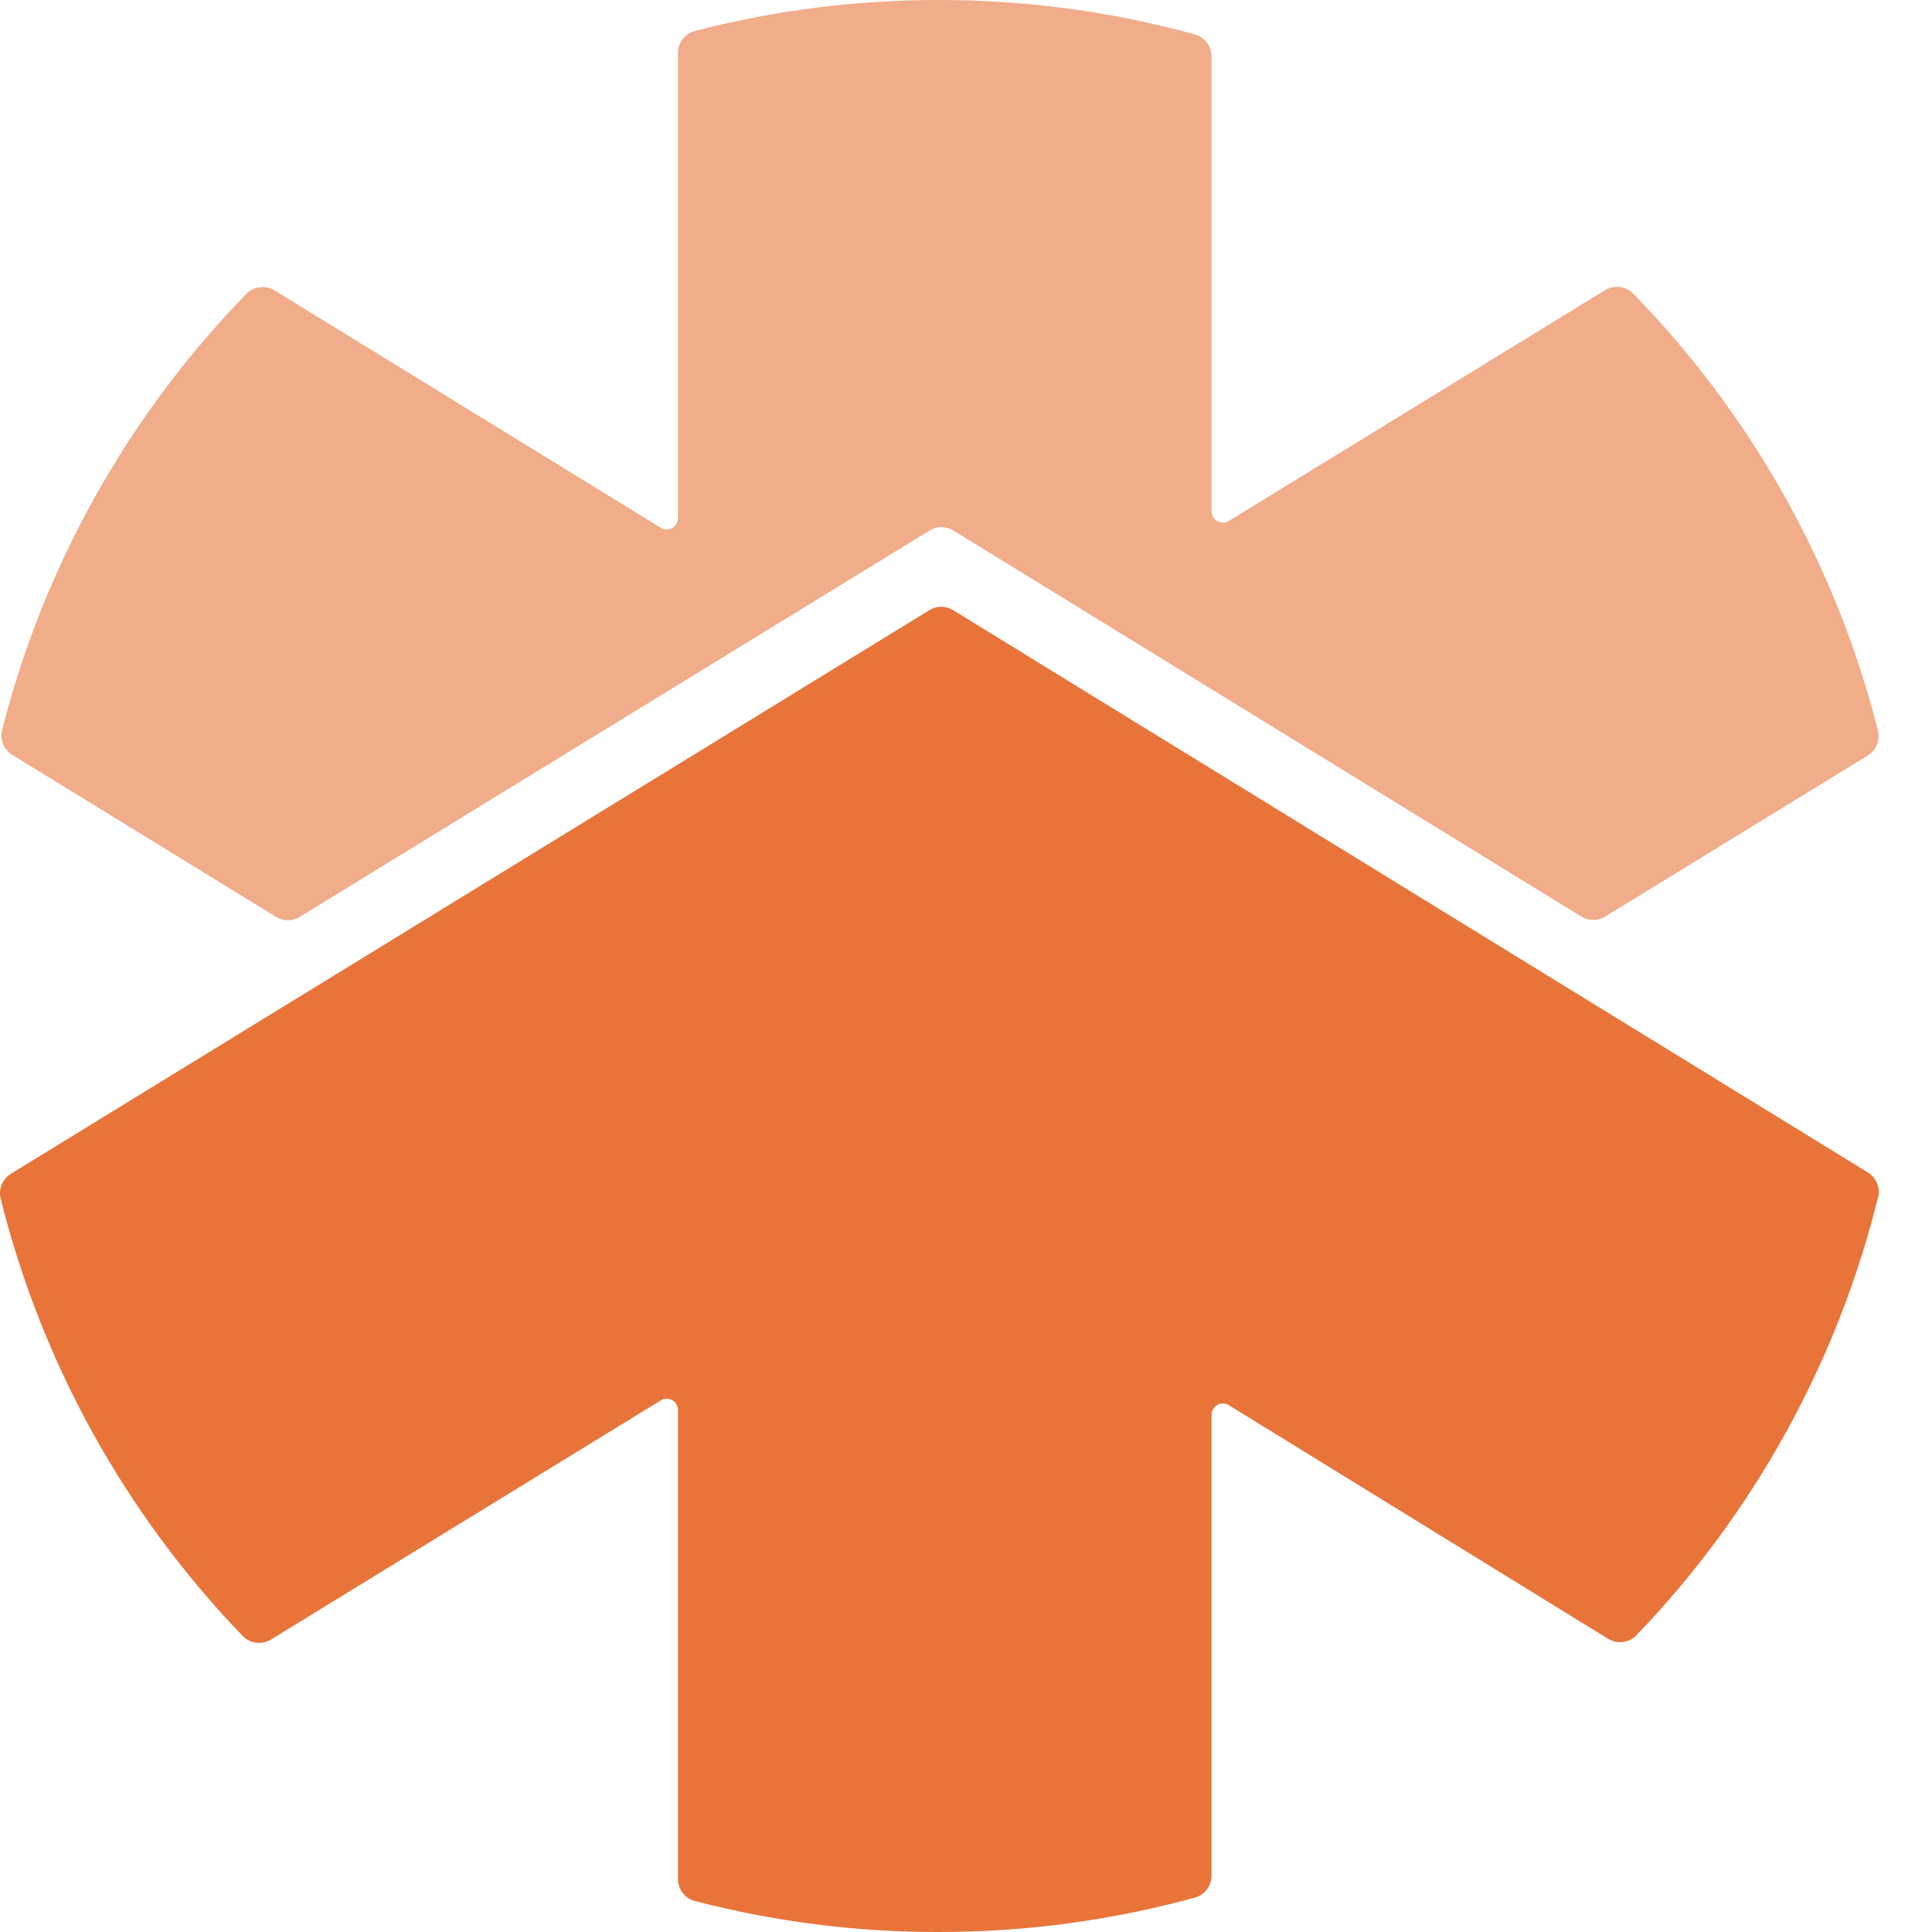
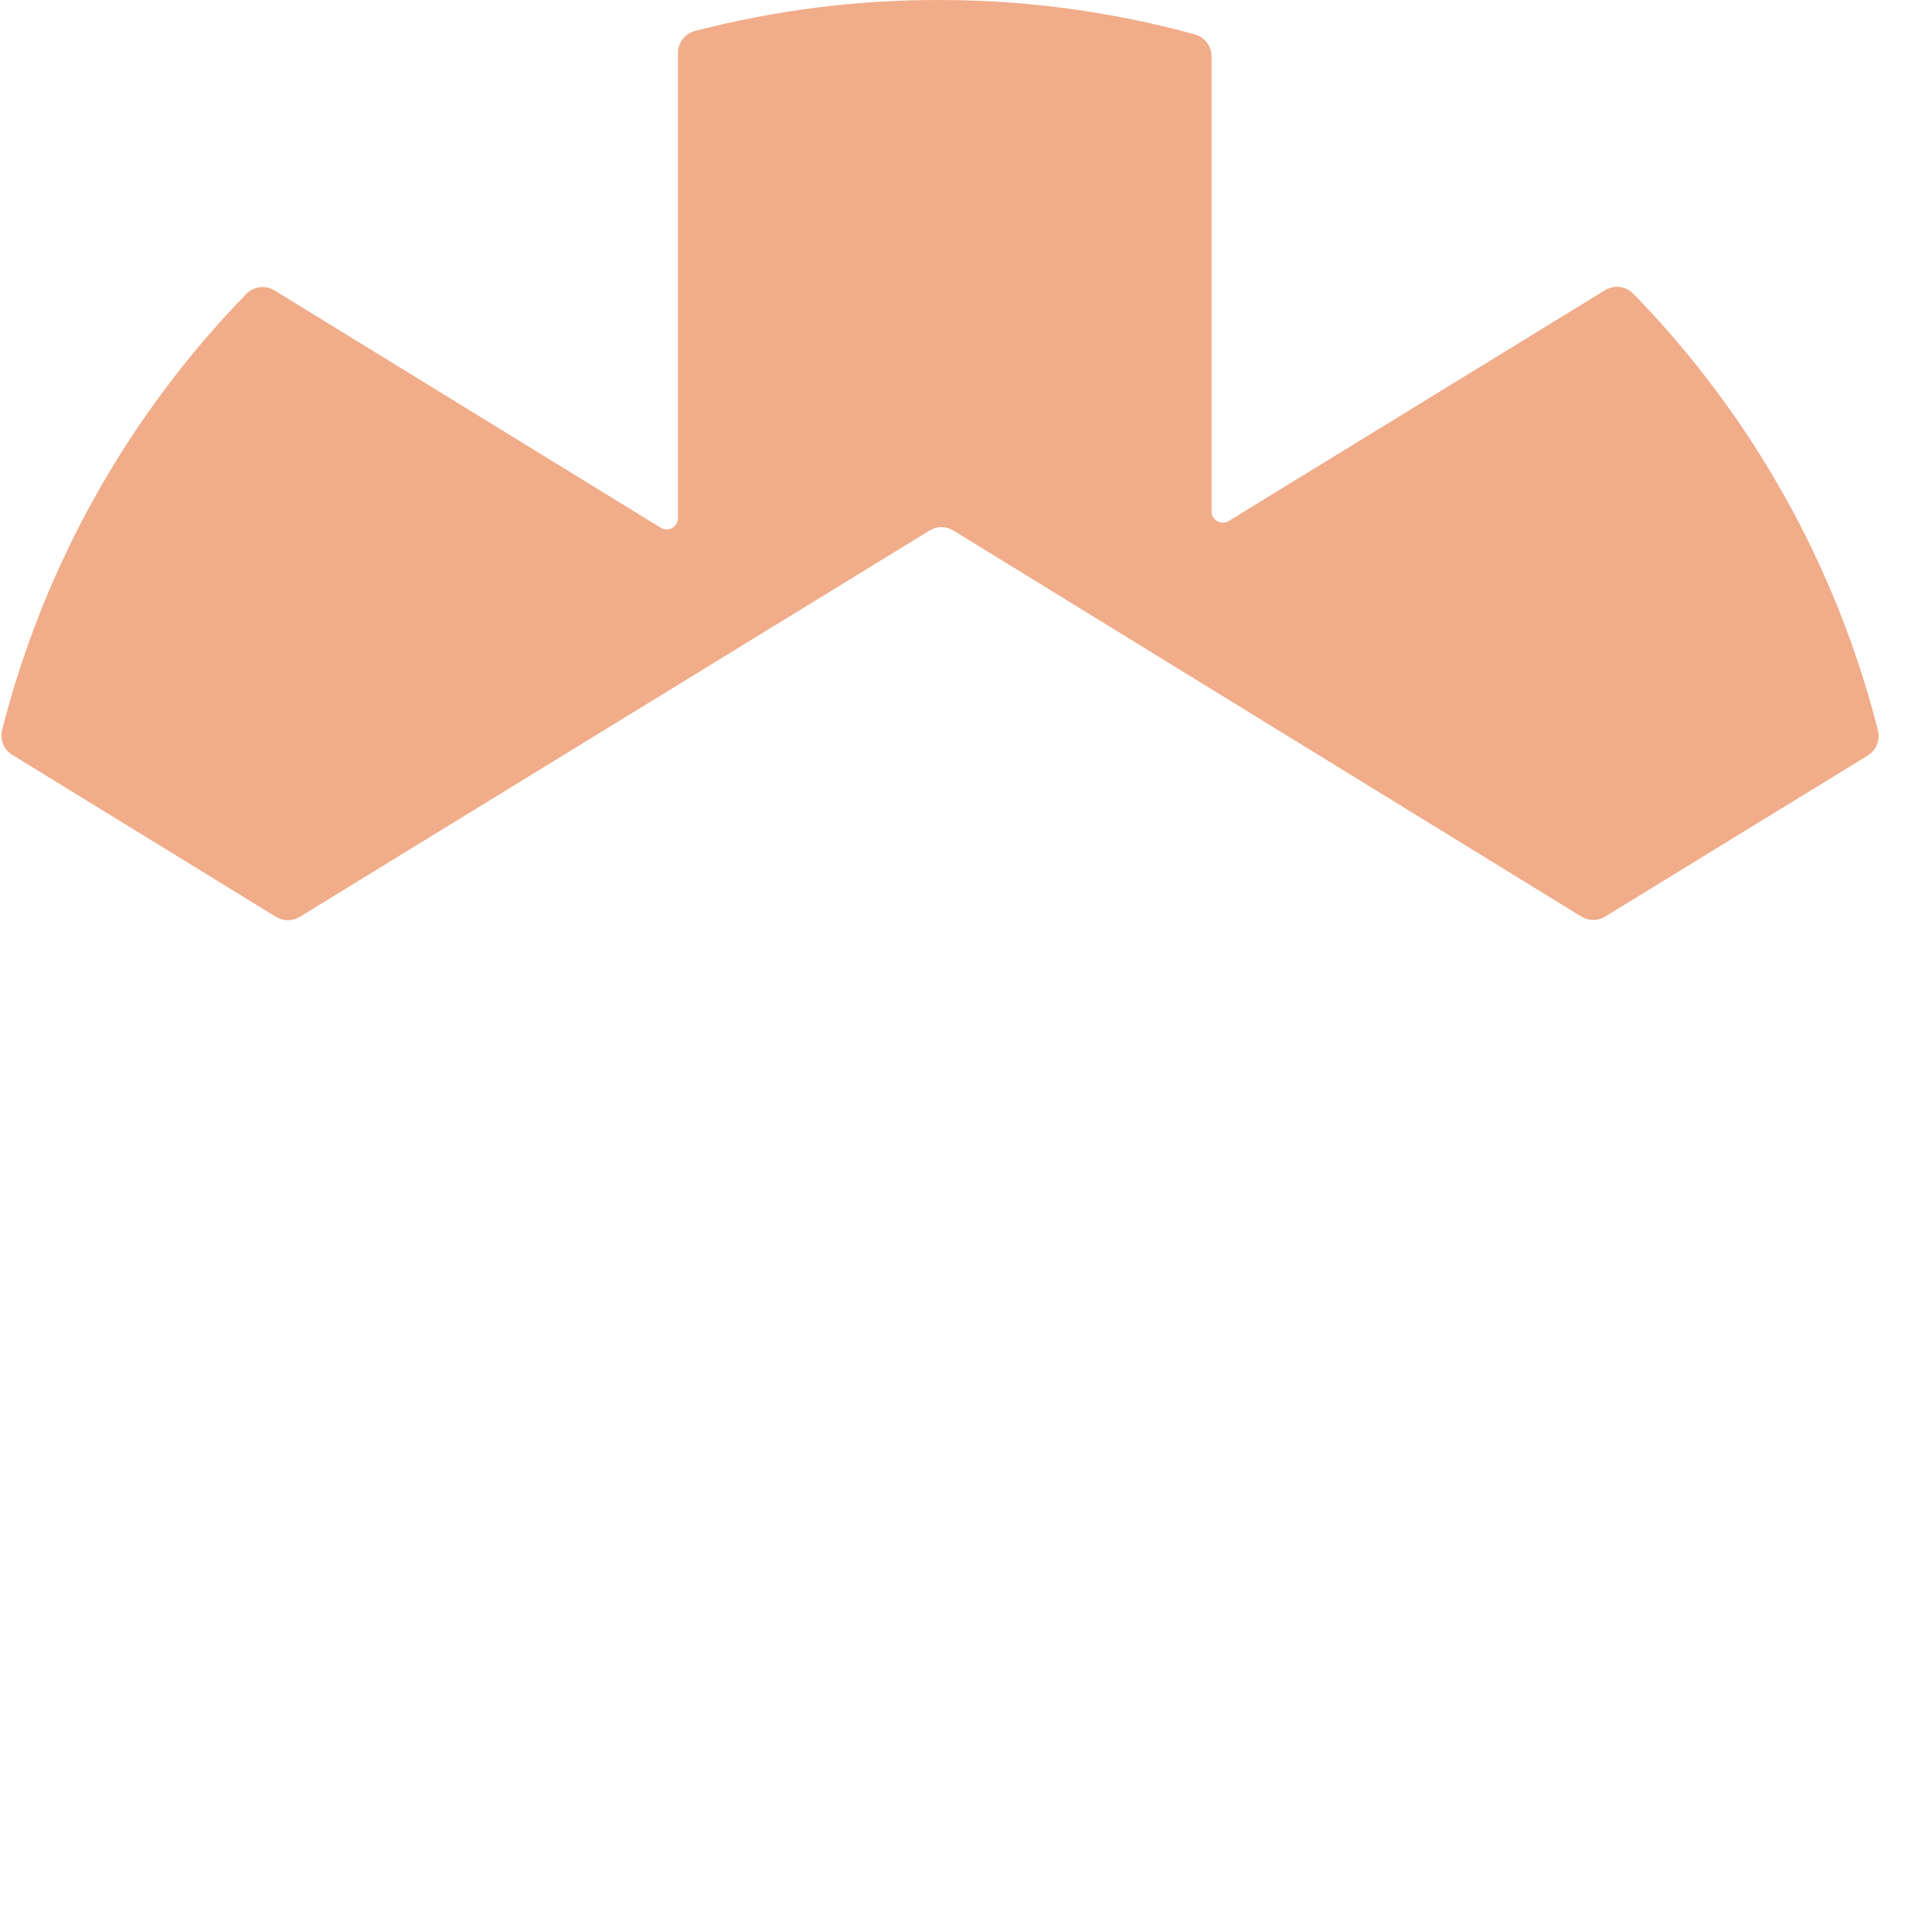
<svg xmlns="http://www.w3.org/2000/svg" width="32" height="32" viewBox="0 0 32 32" fill="none">
  <path d="M30.934 12.515L26.585 15.182C26.465 15.256 26.313 15.256 26.193 15.182L15.79 8.786C15.67 8.712 15.518 8.712 15.398 8.786L4.965 15.186C4.844 15.26 4.693 15.26 4.572 15.186L0.205 12.504C0.065 12.418 -0.006 12.249 0.035 12.09C0.727 9.368 2.124 6.877 4.081 4.867C4.203 4.741 4.399 4.719 4.548 4.811L10.944 8.741C11.069 8.818 11.229 8.728 11.229 8.582V0.879C11.229 0.708 11.344 0.556 11.51 0.513C12.832 0.17 14.195 -0.003 15.564 5.22405e-05C16.991 5.22405e-05 18.412 0.191 19.791 0.57C19.954 0.615 20.067 0.766 20.067 0.935V8.469C20.067 8.616 20.228 8.706 20.353 8.629L26.584 4.807C26.733 4.715 26.928 4.737 27.051 4.863C29.015 6.877 30.416 9.375 31.105 12.101C31.145 12.261 31.075 12.429 30.934 12.515Z" fill="#F1AC89" />
-   <path d="M31.107 19.83C30.432 22.556 29.053 25.061 27.104 27.085C26.982 27.213 26.785 27.235 26.634 27.143L20.353 23.274C20.228 23.197 20.067 23.287 20.067 23.434V31.065C20.067 31.234 19.955 31.385 19.792 31.43C18.412 31.809 16.991 32 15.564 32C14.195 32.004 12.832 31.83 11.51 31.487C11.345 31.444 11.229 31.292 11.229 31.121V23.355C11.229 23.208 11.069 23.118 10.944 23.195L4.49 27.155C4.34 27.247 4.143 27.224 4.021 27.098C2.072 25.077 0.689 22.576 0.011 19.853C-0.029 19.694 0.042 19.526 0.181 19.441L5.845 15.966L15.394 10.106C15.514 10.032 15.666 10.032 15.787 10.106L25.313 15.963L30.936 19.418C31.076 19.504 31.146 19.671 31.107 19.83Z" fill="#E8743A" />
</svg>